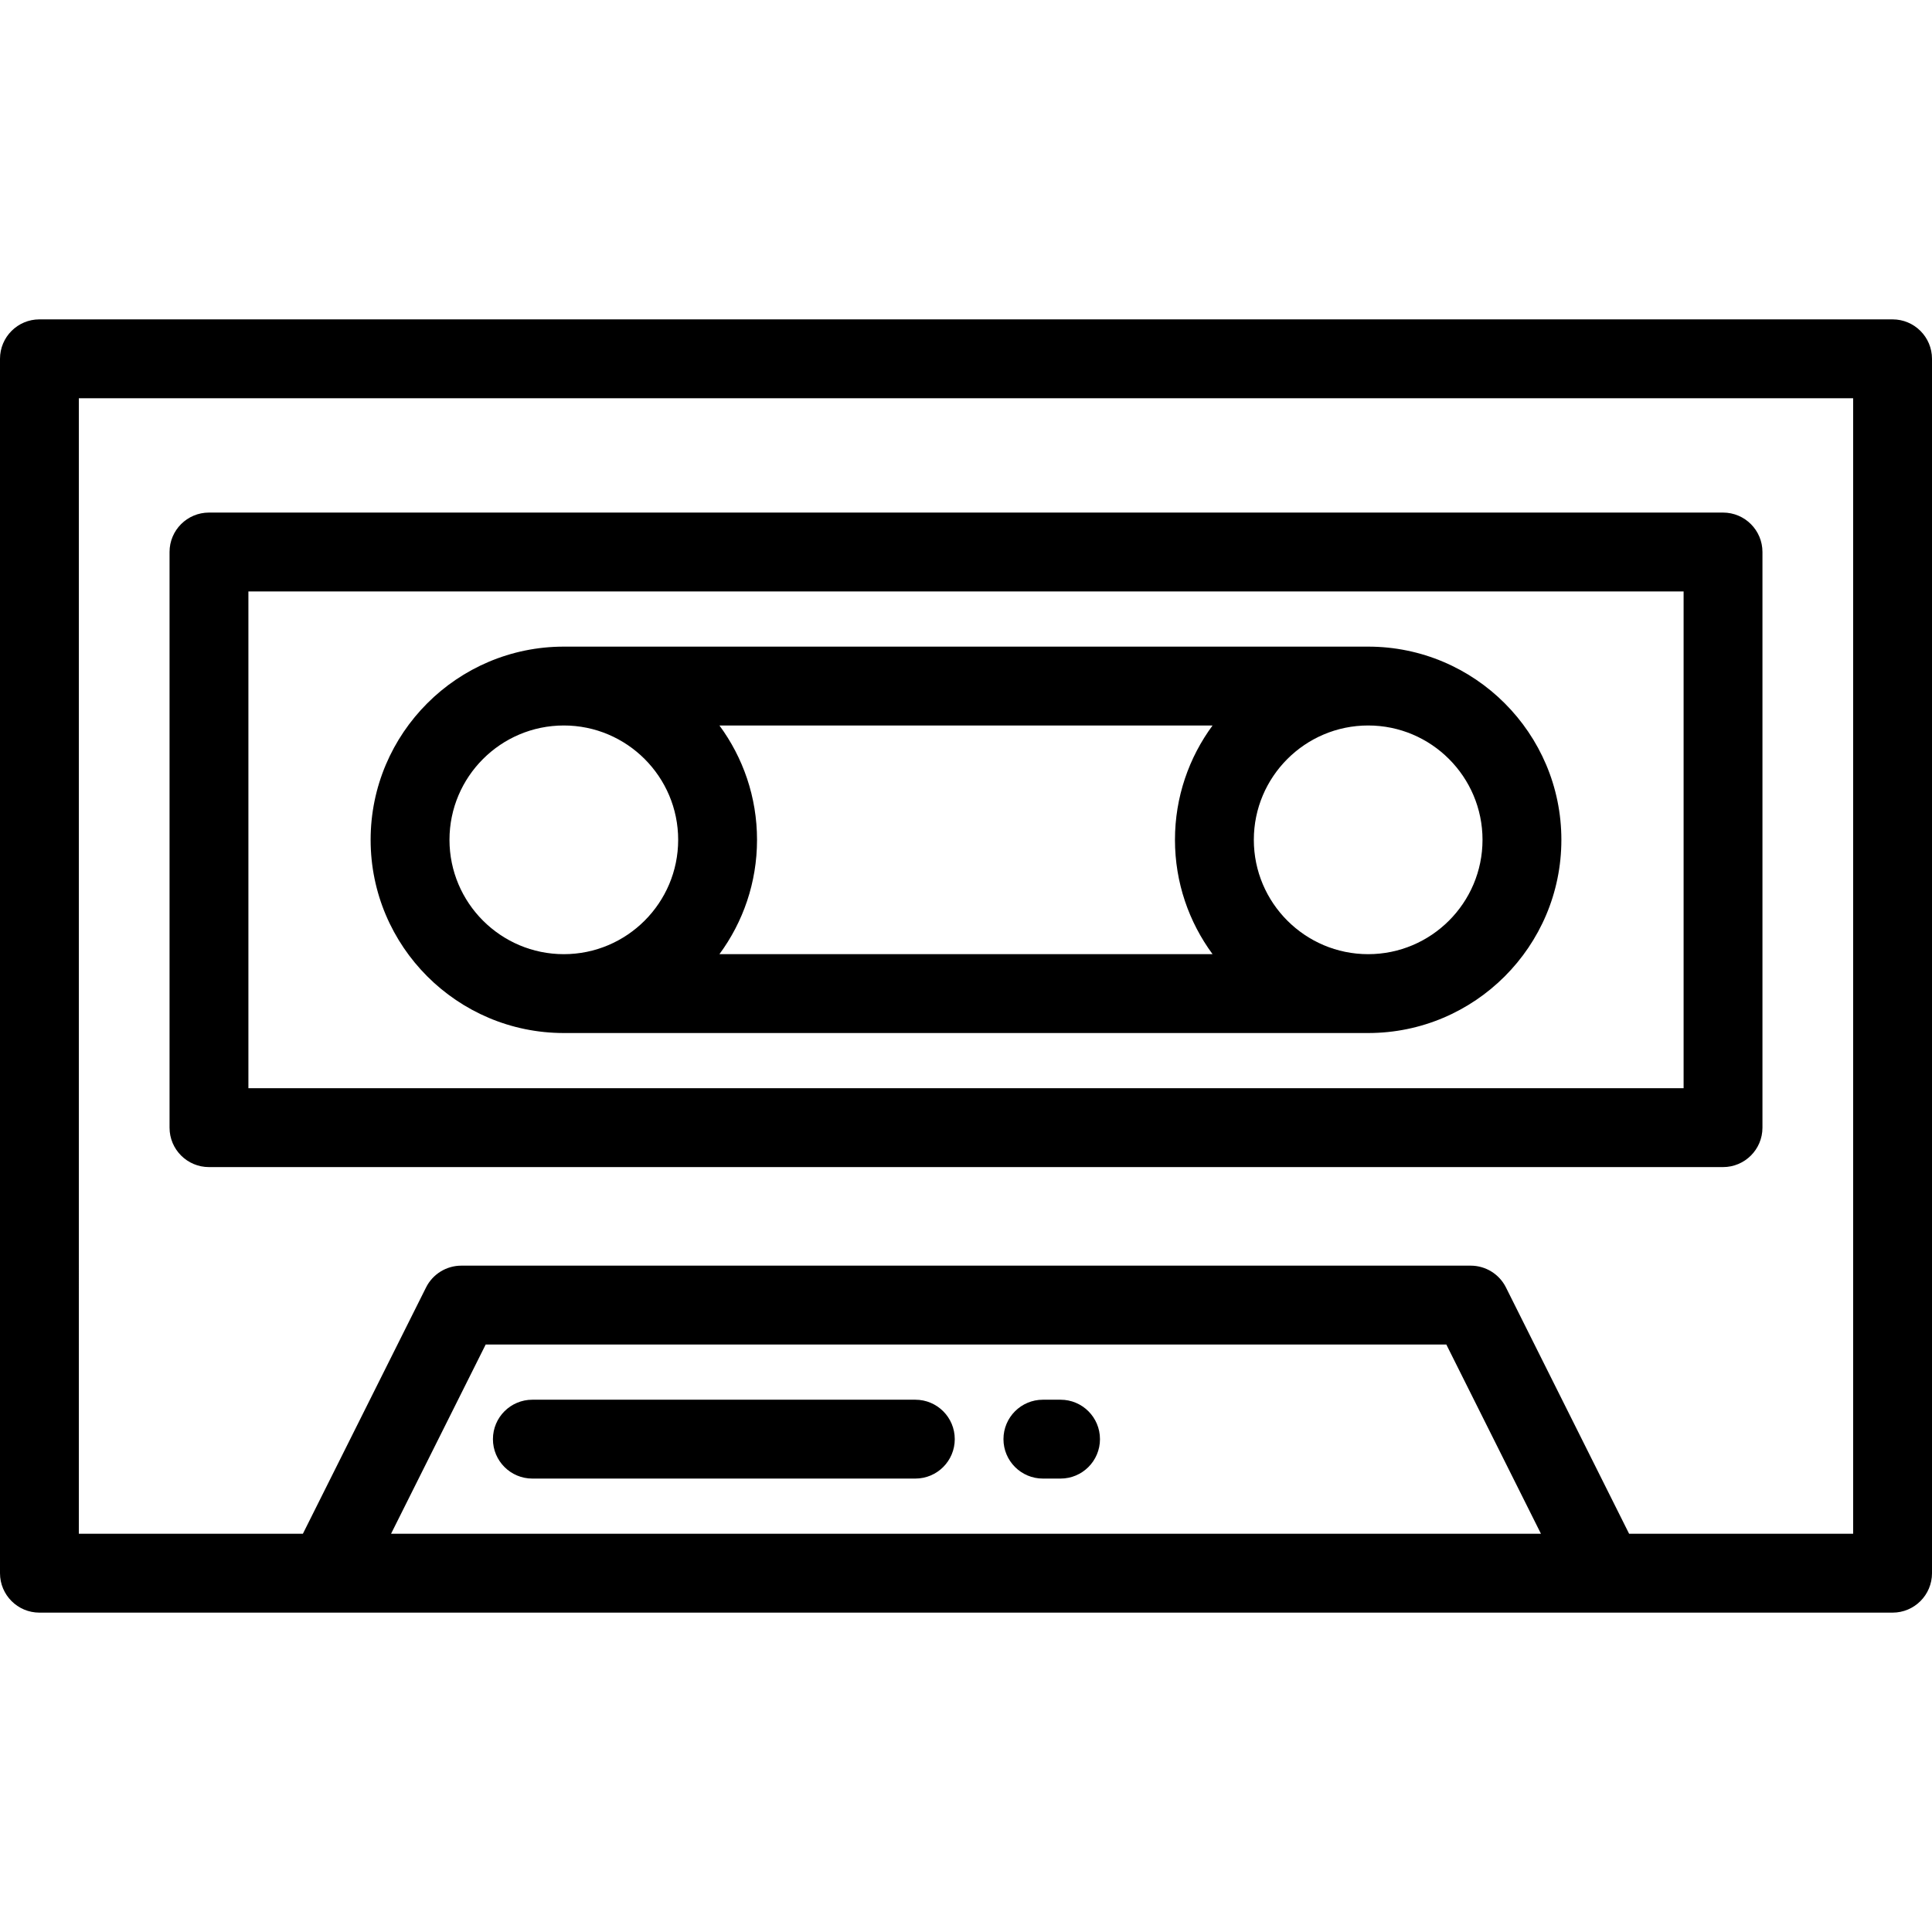
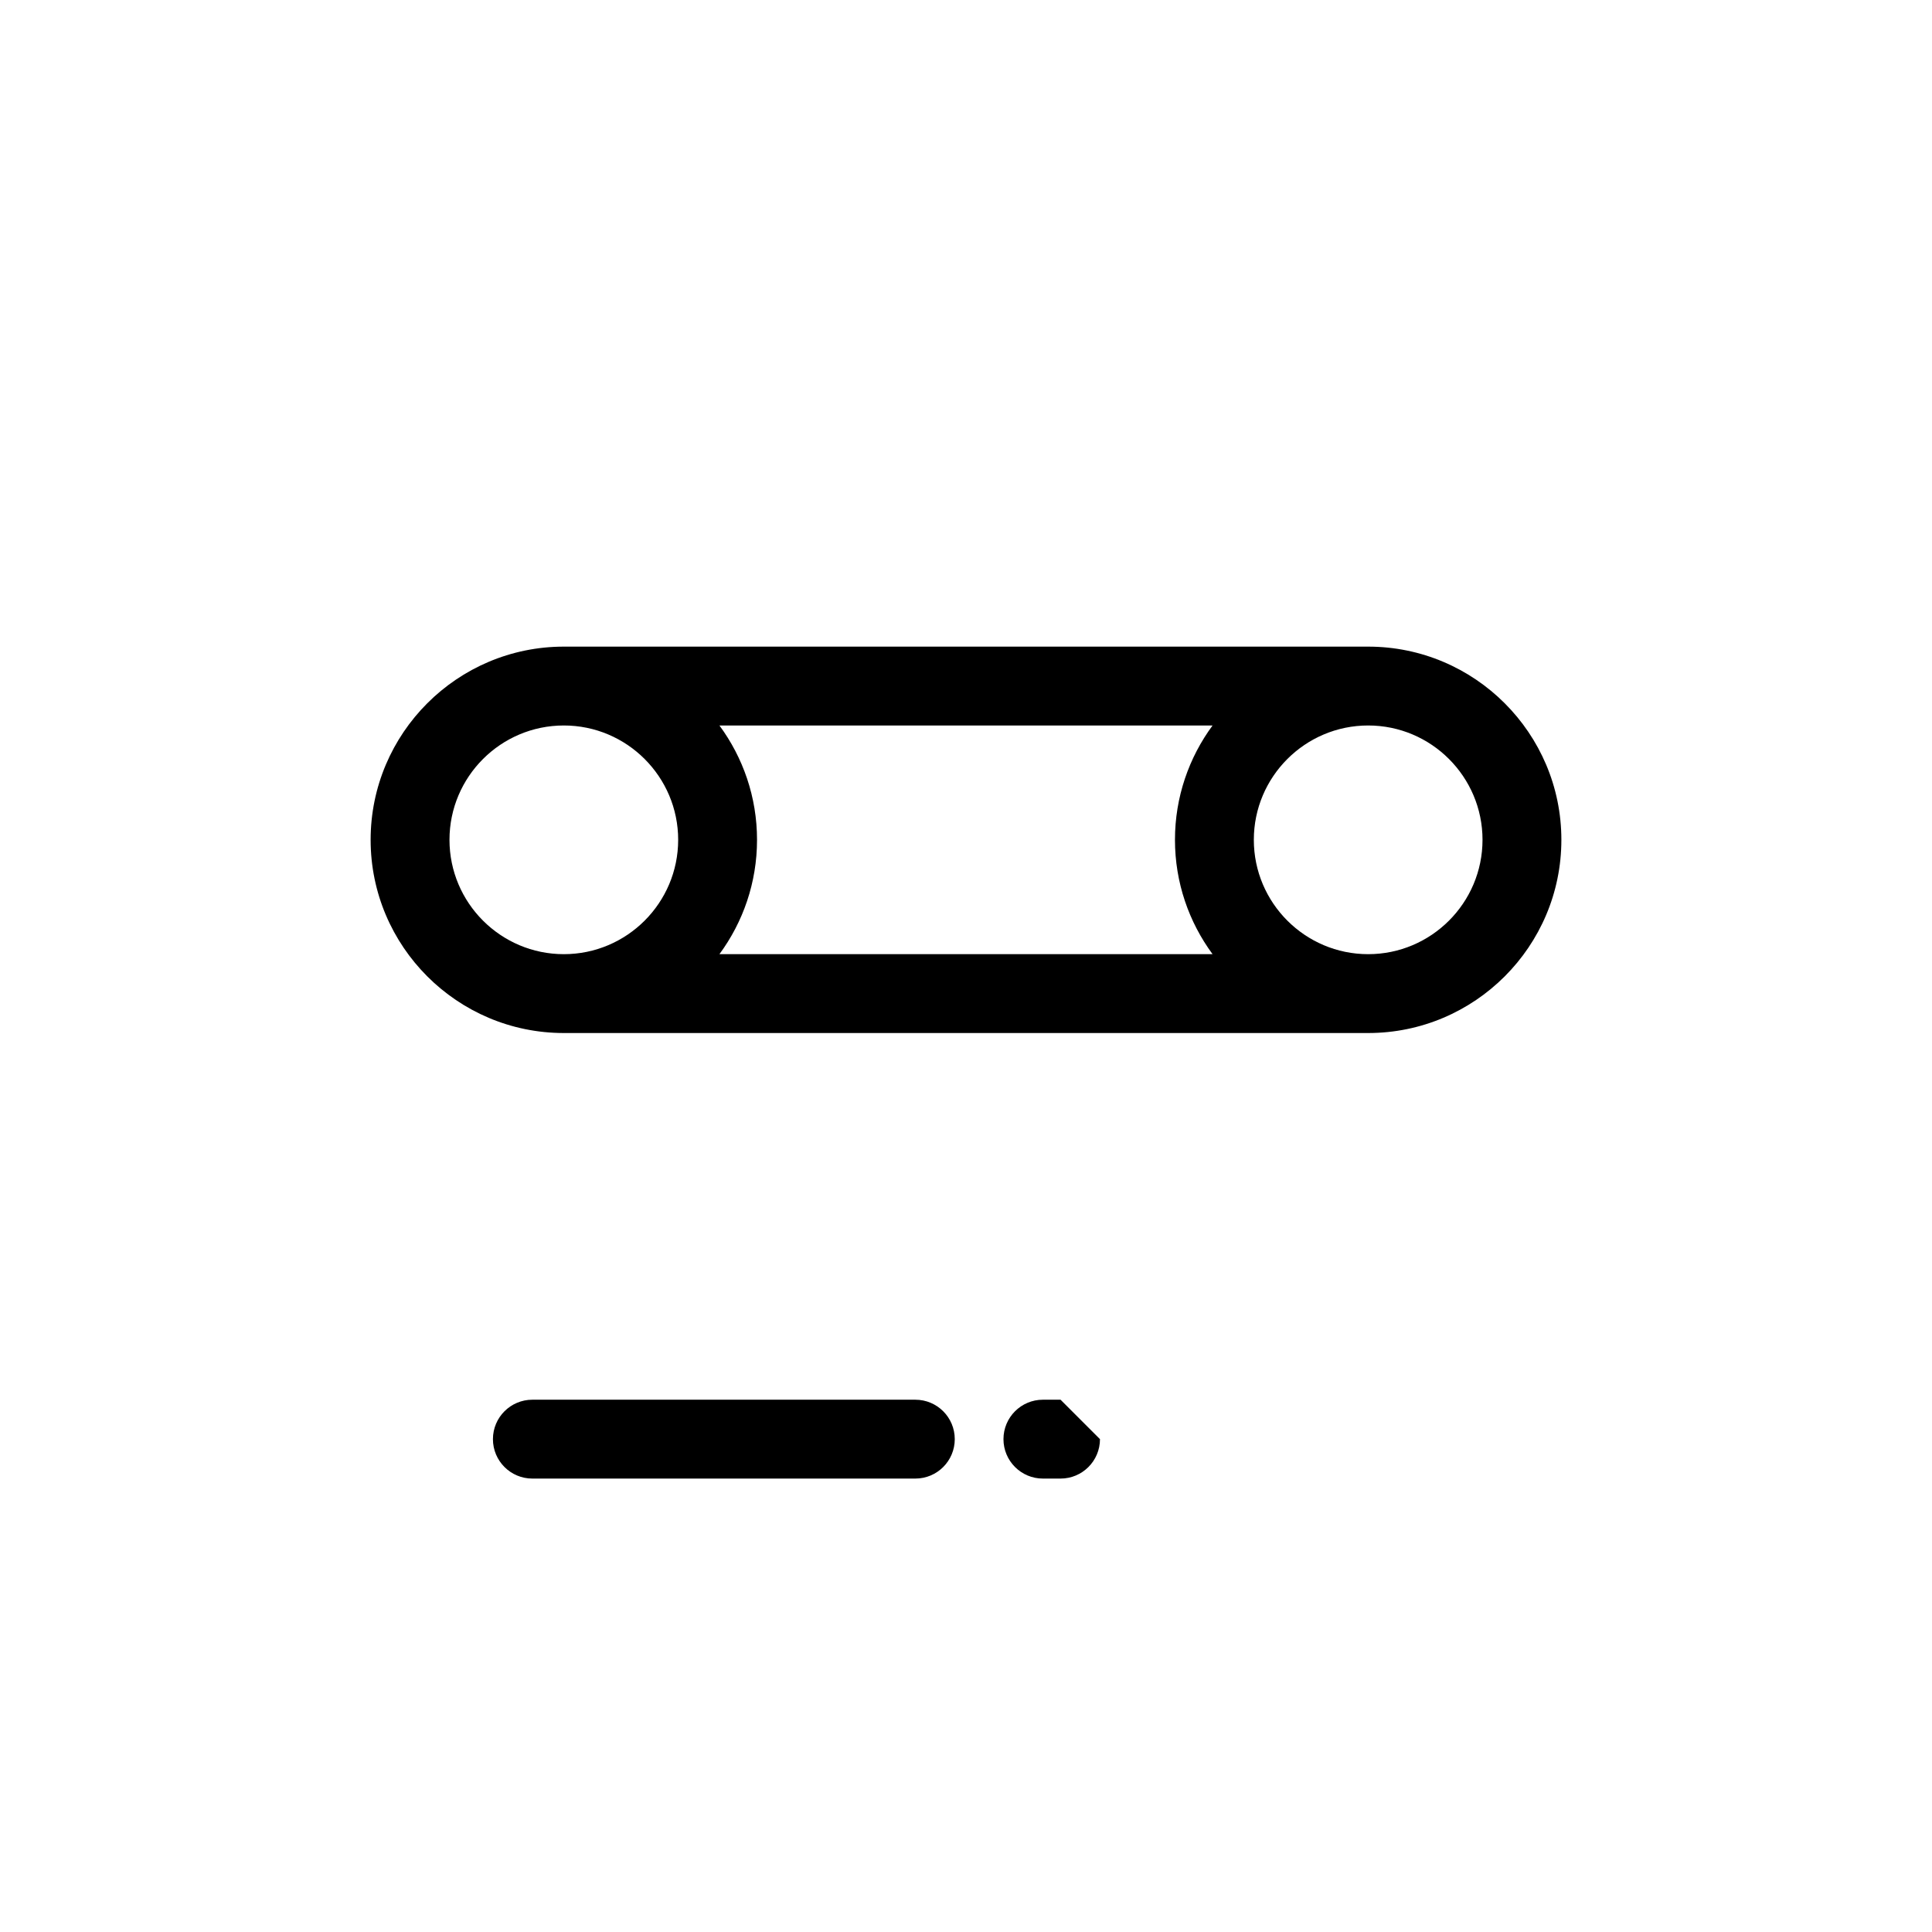
<svg xmlns="http://www.w3.org/2000/svg" fill="#000000" height="800px" width="800px" version="1.1" id="Layer_1" viewBox="0 0 512 512" xml:space="preserve">
  <g>
    <g>
-       <path d="M281.056,370.939h-4.678c-5.771,0-10.449,4.678-10.449,10.449s4.678,10.449,10.449,10.449h4.678    c5.771,0,10.449-4.678,10.449-10.449S286.827,370.939,281.056,370.939z" />
+       <path d="M281.056,370.939h-4.678c-5.771,0-10.449,4.678-10.449,10.449s4.678,10.449,10.449,10.449h4.678    c5.771,0,10.449-4.678,10.449-10.449z" />
    </g>
  </g>
  <g>
    <g>
      <path d="M242.574,370.939H141.082c-5.771,0-10.449,4.678-10.449,10.449s4.678,10.449,10.449,10.449h101.492    c5.771,0,10.449-4.678,10.449-10.449S248.345,370.939,242.574,370.939z" />
    </g>
  </g>
  <g>
    <g>
-       <path d="M501.551,84.637H10.449C4.678,84.637,0,89.315,0,95.086v321.829c0,5.771,4.678,10.449,10.449,10.449h491.102    c5.771,0,10.449-4.678,10.449-10.449V95.086C512,89.315,507.322,84.637,501.551,84.637z M103.633,406.465l25.078-50.155h254.579    l25.078,50.155H103.633z M491.102,406.465h-59.37l-32.638-65.277c-1.771-3.54-5.389-5.776-9.347-5.776H122.253    c-3.958,0-7.577,2.236-9.346,5.776l-32.64,65.277h-59.37V105.535h470.204V406.465z" />
-     </g>
+       </g>
  </g>
  <g>
    <g>
-       <path d="M456.62,135.837H55.38c-5.771,0-10.449,4.678-10.449,10.449v152.555c0,5.771,4.678,10.449,10.449,10.449H456.62    c5.771,0,10.449-4.678,10.449-10.449V146.286C467.069,140.515,462.391,135.837,456.62,135.837z M446.171,288.392H65.829V156.735    h380.343V288.392z" />
-     </g>
+       </g>
  </g>
  <g>
    <g>
      <path d="M362.58,171.363H149.42c-28.232,0-51.2,22.968-51.2,51.2c0,28.232,22.968,51.2,51.2,51.2H362.58    c28.232,0,51.2-22.968,51.2-51.2C413.78,194.331,390.812,171.363,362.58,171.363z M149.42,252.865    c-16.709,0-30.302-13.593-30.302-30.302c0-16.709,13.593-30.302,30.302-30.302c16.709,0,30.302,13.593,30.302,30.302    C179.722,239.272,166.129,252.865,149.42,252.865z M321.343,252.865H190.657c6.256-8.491,9.963-18.97,9.963-30.302    c0-11.332-3.706-21.811-9.963-30.302h130.685c-6.256,8.491-9.963,18.97-9.963,30.302    C311.38,233.895,315.086,244.374,321.343,252.865z M362.58,252.865c-16.709,0-30.302-13.593-30.302-30.302    c0-16.709,13.593-30.302,30.302-30.302s30.302,13.593,30.302,30.302C392.882,239.272,379.289,252.865,362.58,252.865z" />
    </g>
  </g>
</svg>